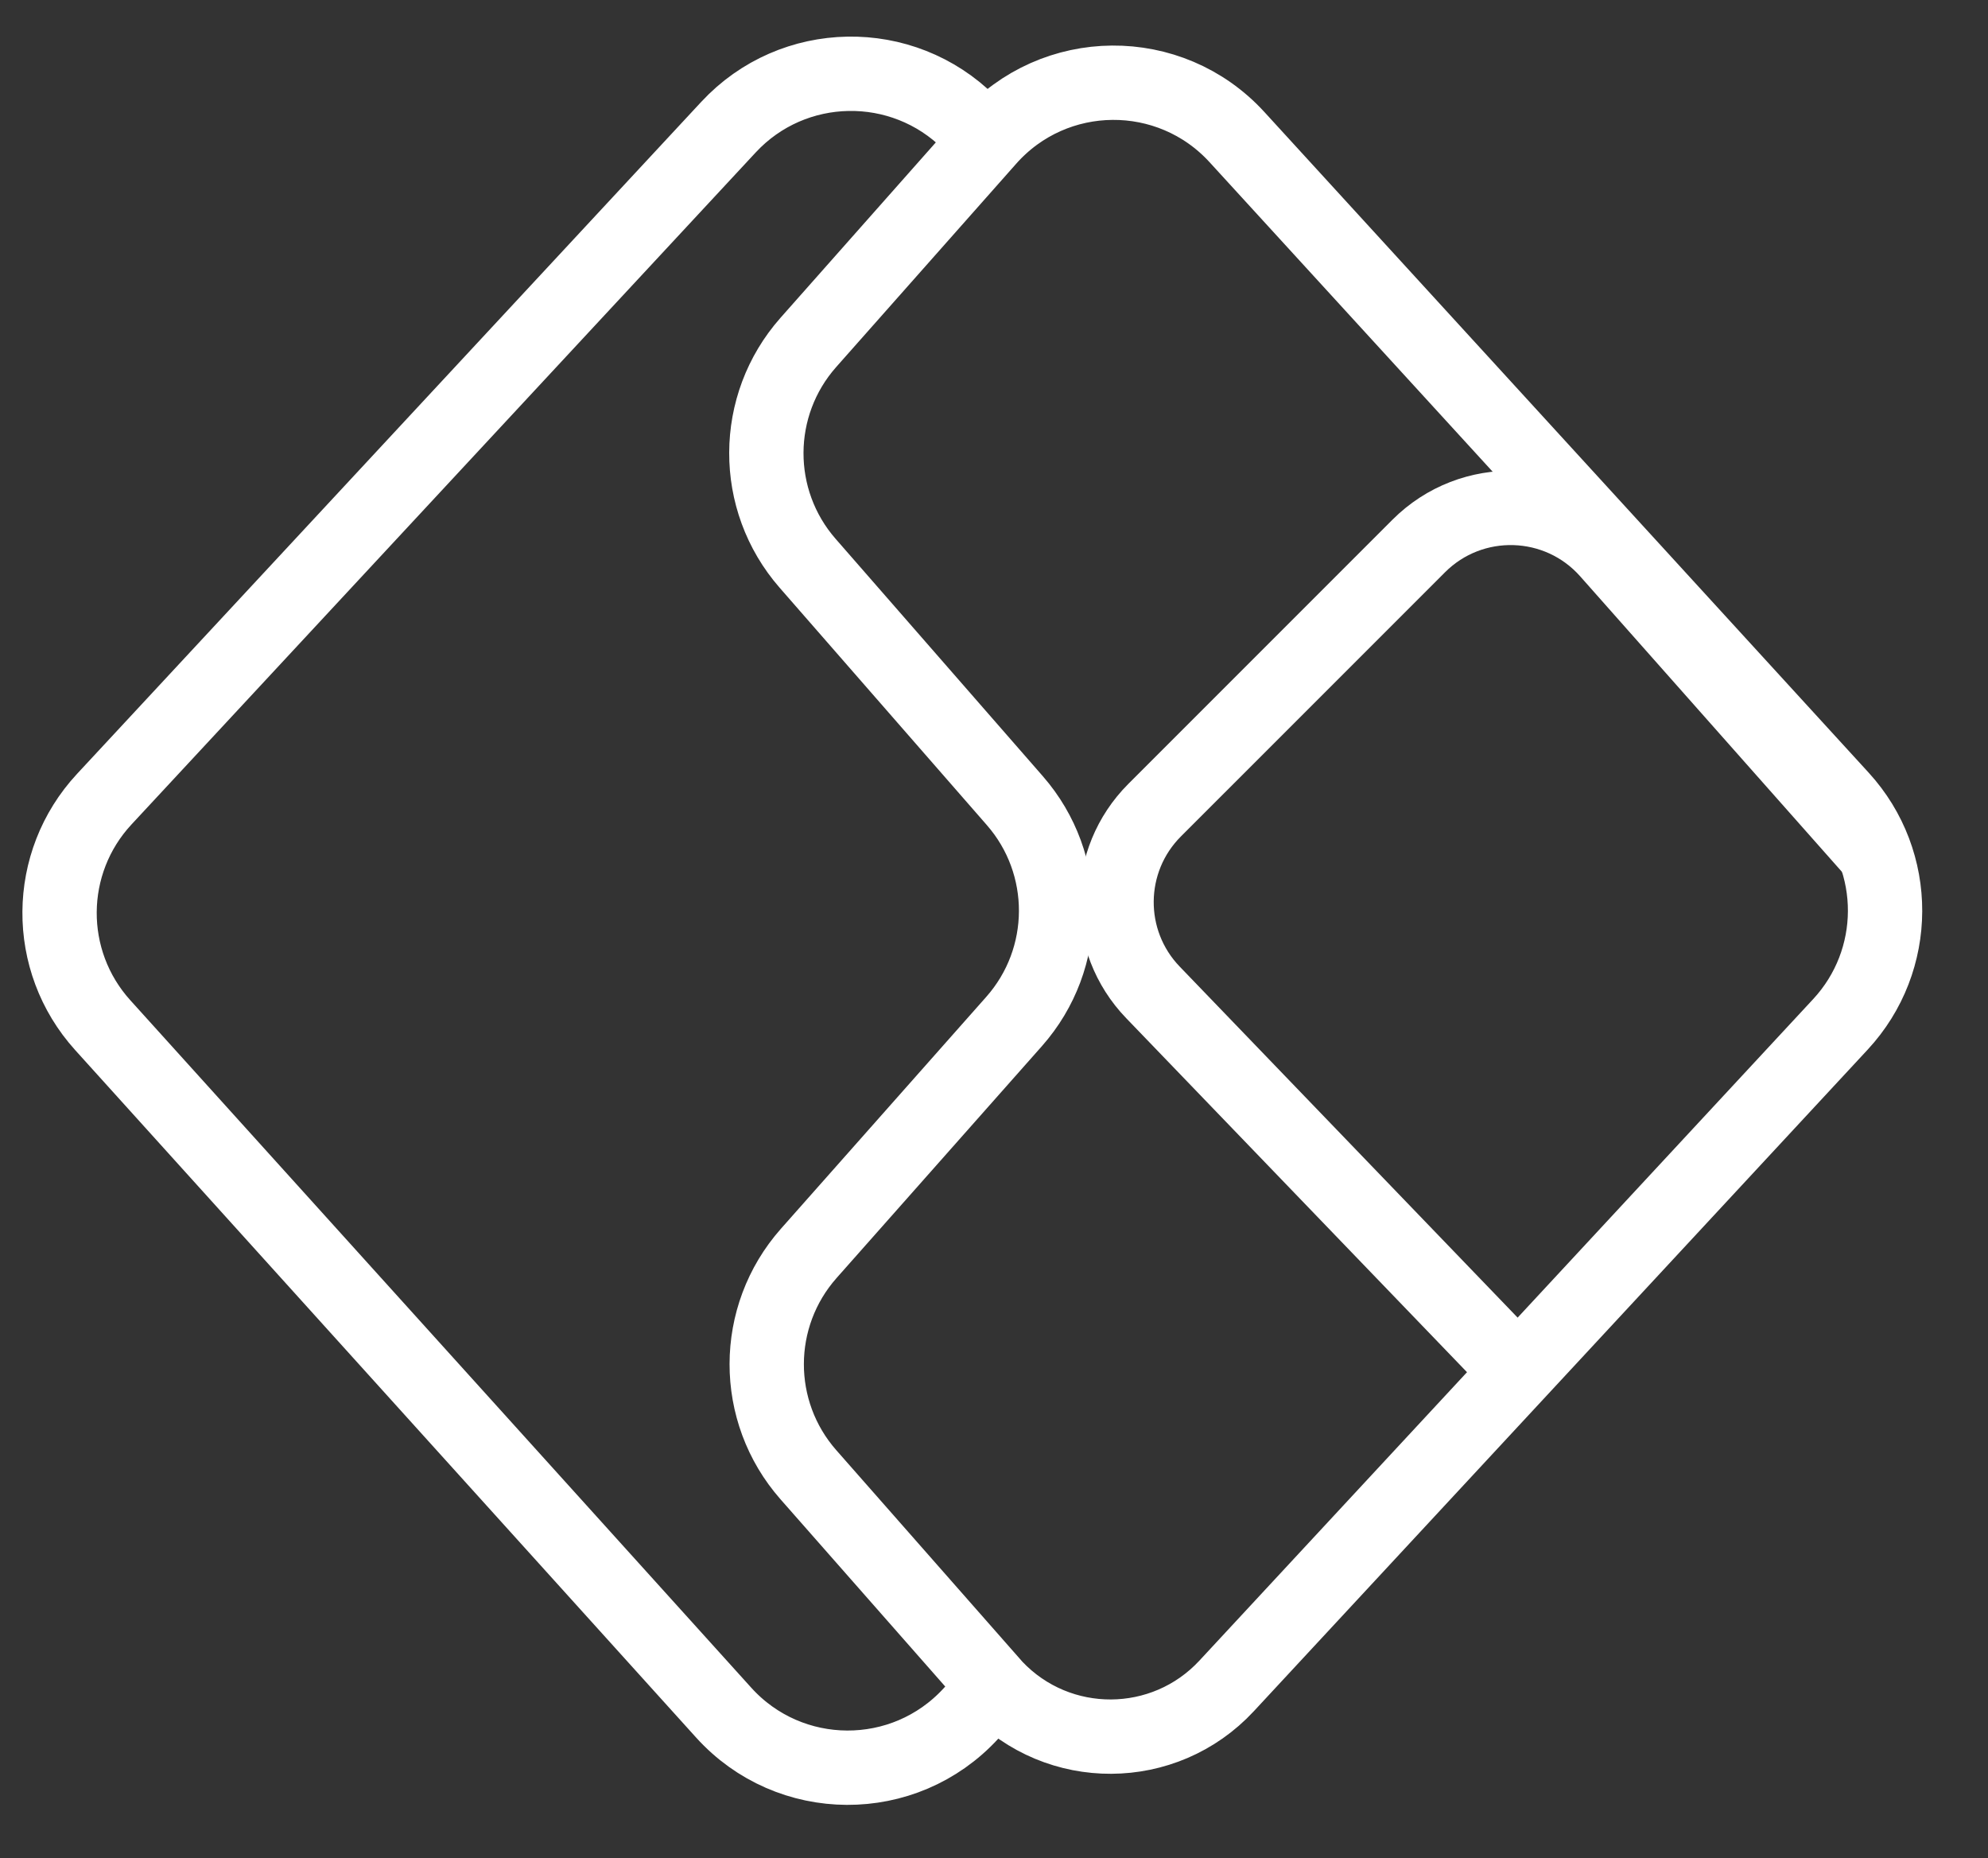
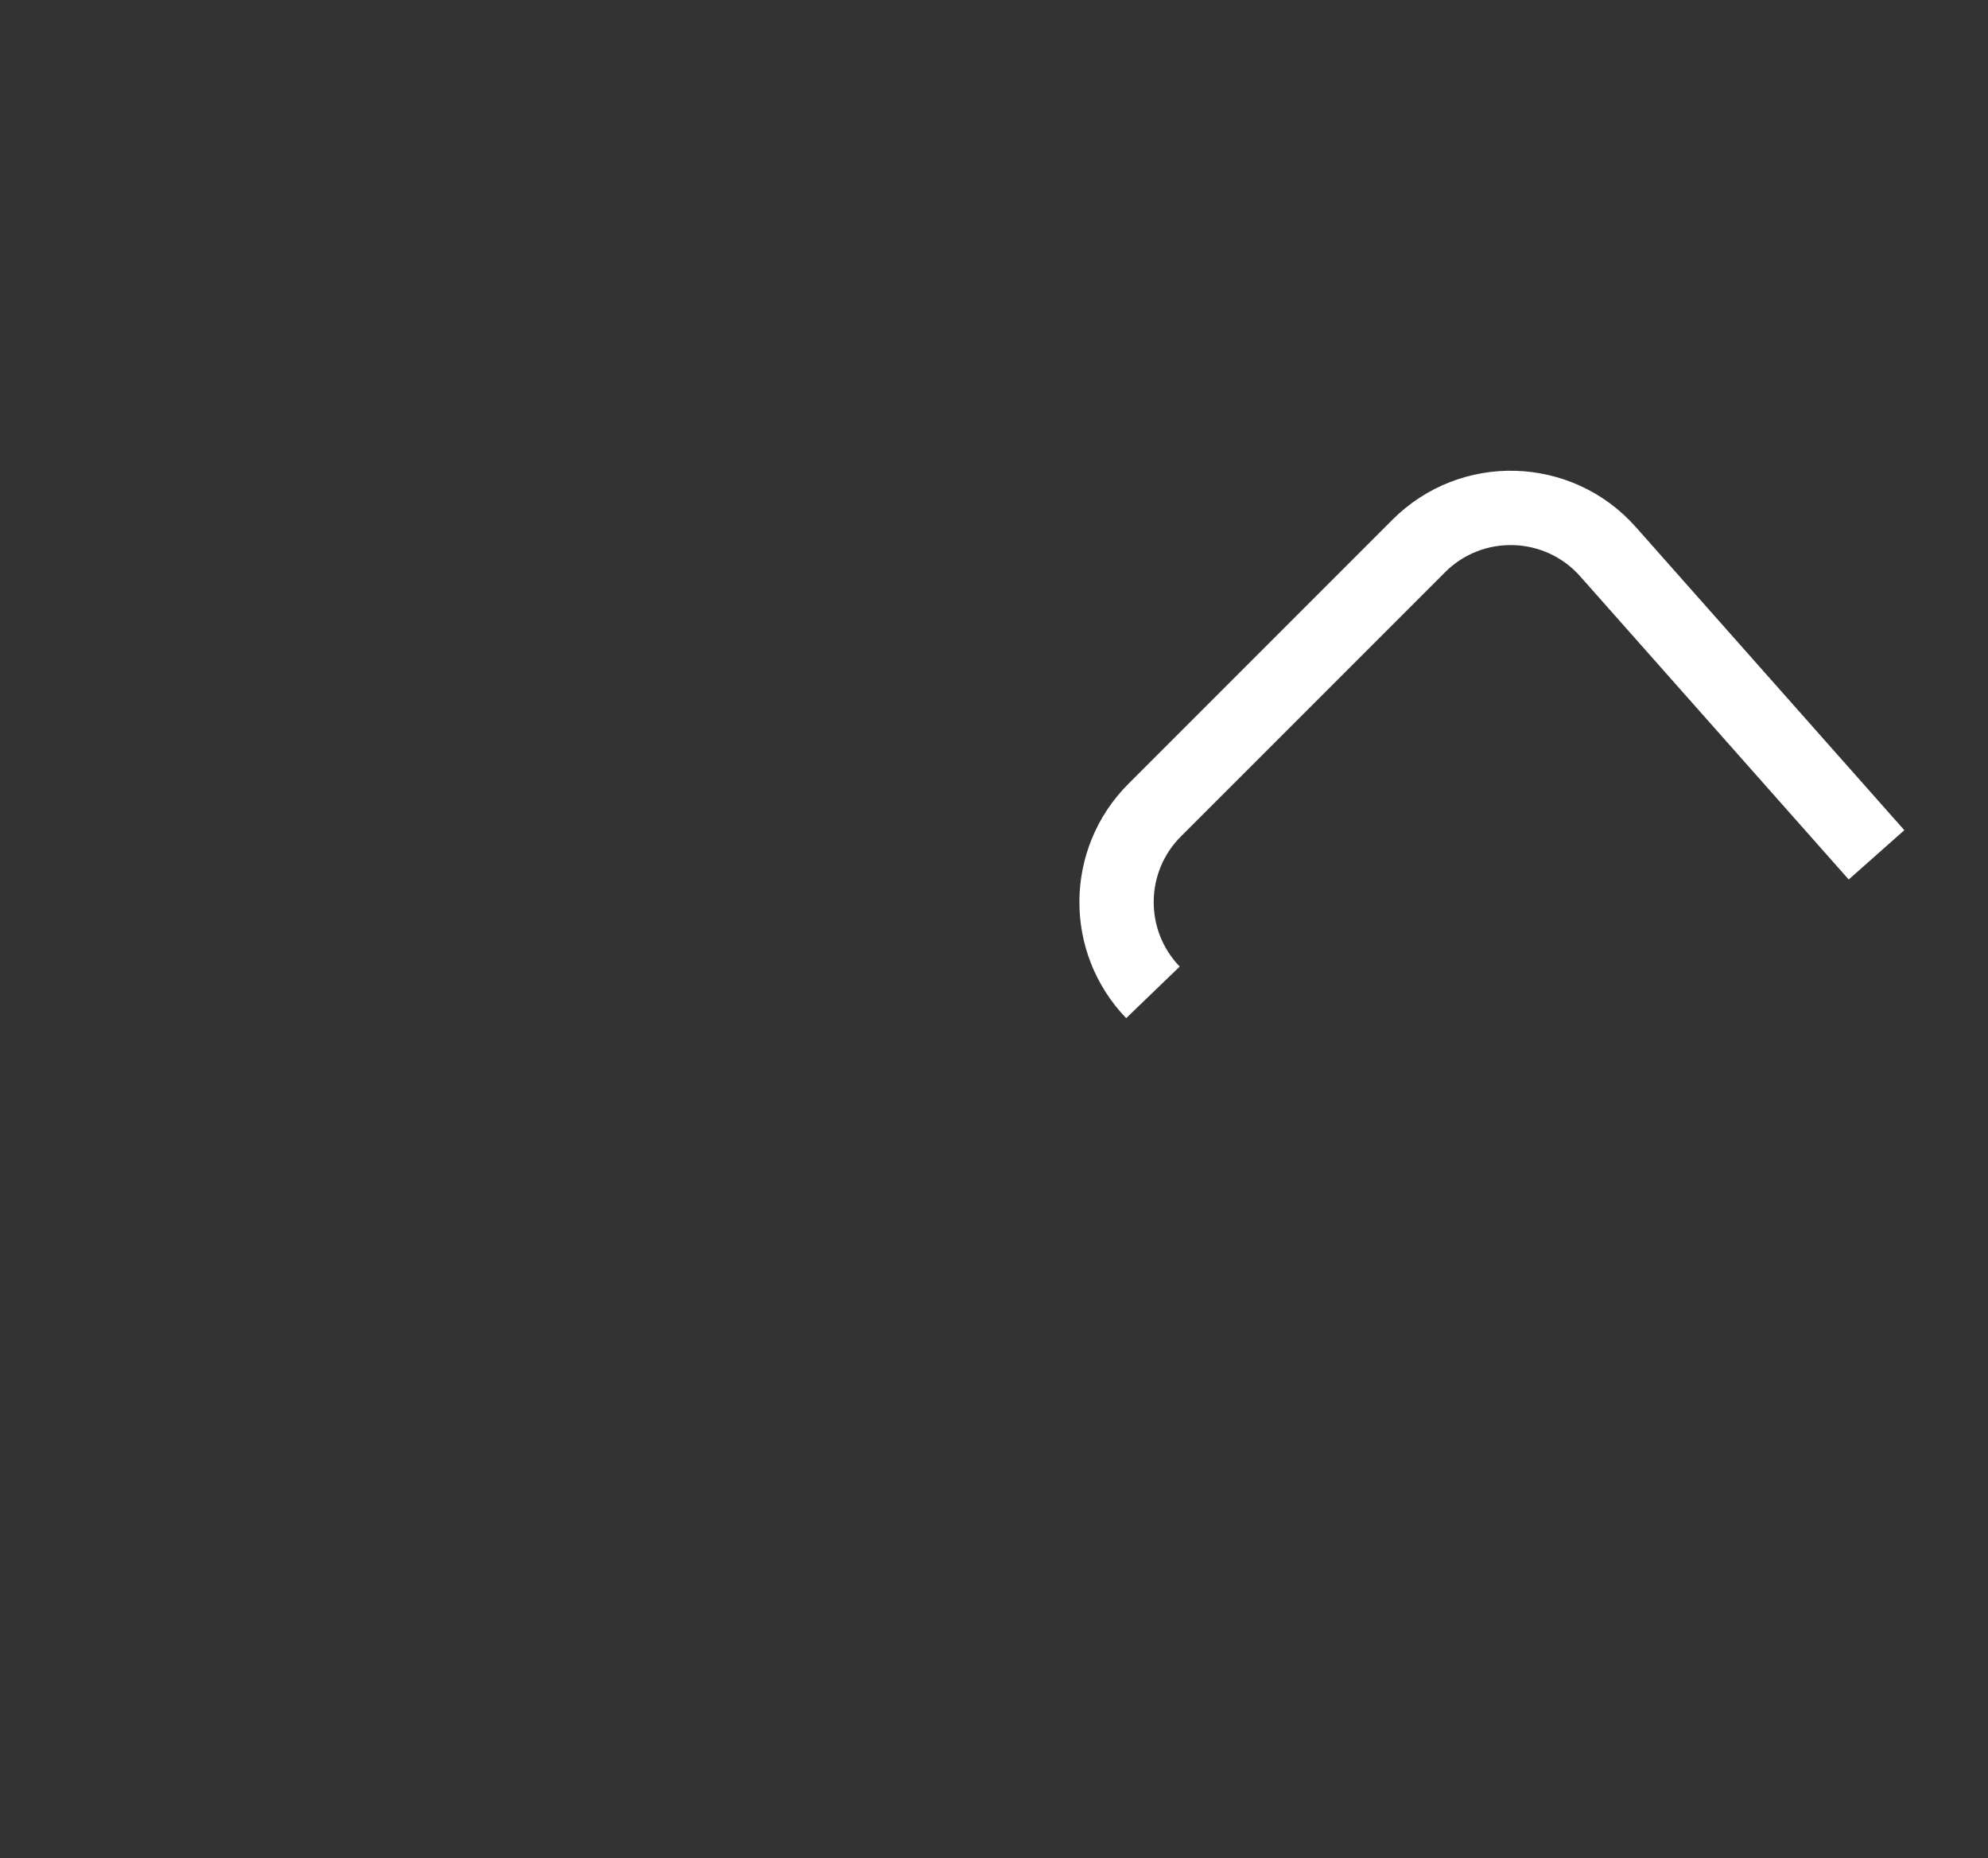
<svg xmlns="http://www.w3.org/2000/svg" width="107" height="100" viewBox="0 0 107 100" fill="none">
  <rect x="0" y="0" width="107" height="100" fill="#333333" stroke="none" />
-   <path d="M52.175 6.609V6.609C48.569 3.002 42.682 3.104 39.211 6.84L5.612 43.004C2.436 46.422 2.4 51.701 5.528 55.163L38.948 92.155C42.5 96.087 48.663 96.115 52.25 92.215L53.566 90.784M53.566 90.784L43.511 79.358C40.512 75.95 40.52 70.843 43.53 67.445L54.579 54.97C57.58 51.581 57.598 46.492 54.621 43.083L43.468 30.31C40.491 26.901 40.509 21.811 43.51 18.423L53.198 7.484C56.741 3.484 62.969 3.434 66.576 7.376L99.1 42.926C102.263 46.383 102.244 51.689 99.056 55.123L66.02 90.721C62.666 94.334 56.957 94.364 53.566 90.784V90.784Z" stroke="white" stroke-width="4" />
-   <path d="M101 46L86.549 29.689C83.876 26.671 79.211 26.53 76.36 29.381L62.146 43.595C59.449 46.292 59.408 50.653 62.054 53.4L82.192 74.314" stroke="white" stroke-width="4" />
+   <path d="M101 46L86.549 29.689C83.876 26.671 79.211 26.53 76.36 29.381L62.146 43.595C59.449 46.292 59.408 50.653 62.054 53.4" stroke="white" stroke-width="4" />
</svg>